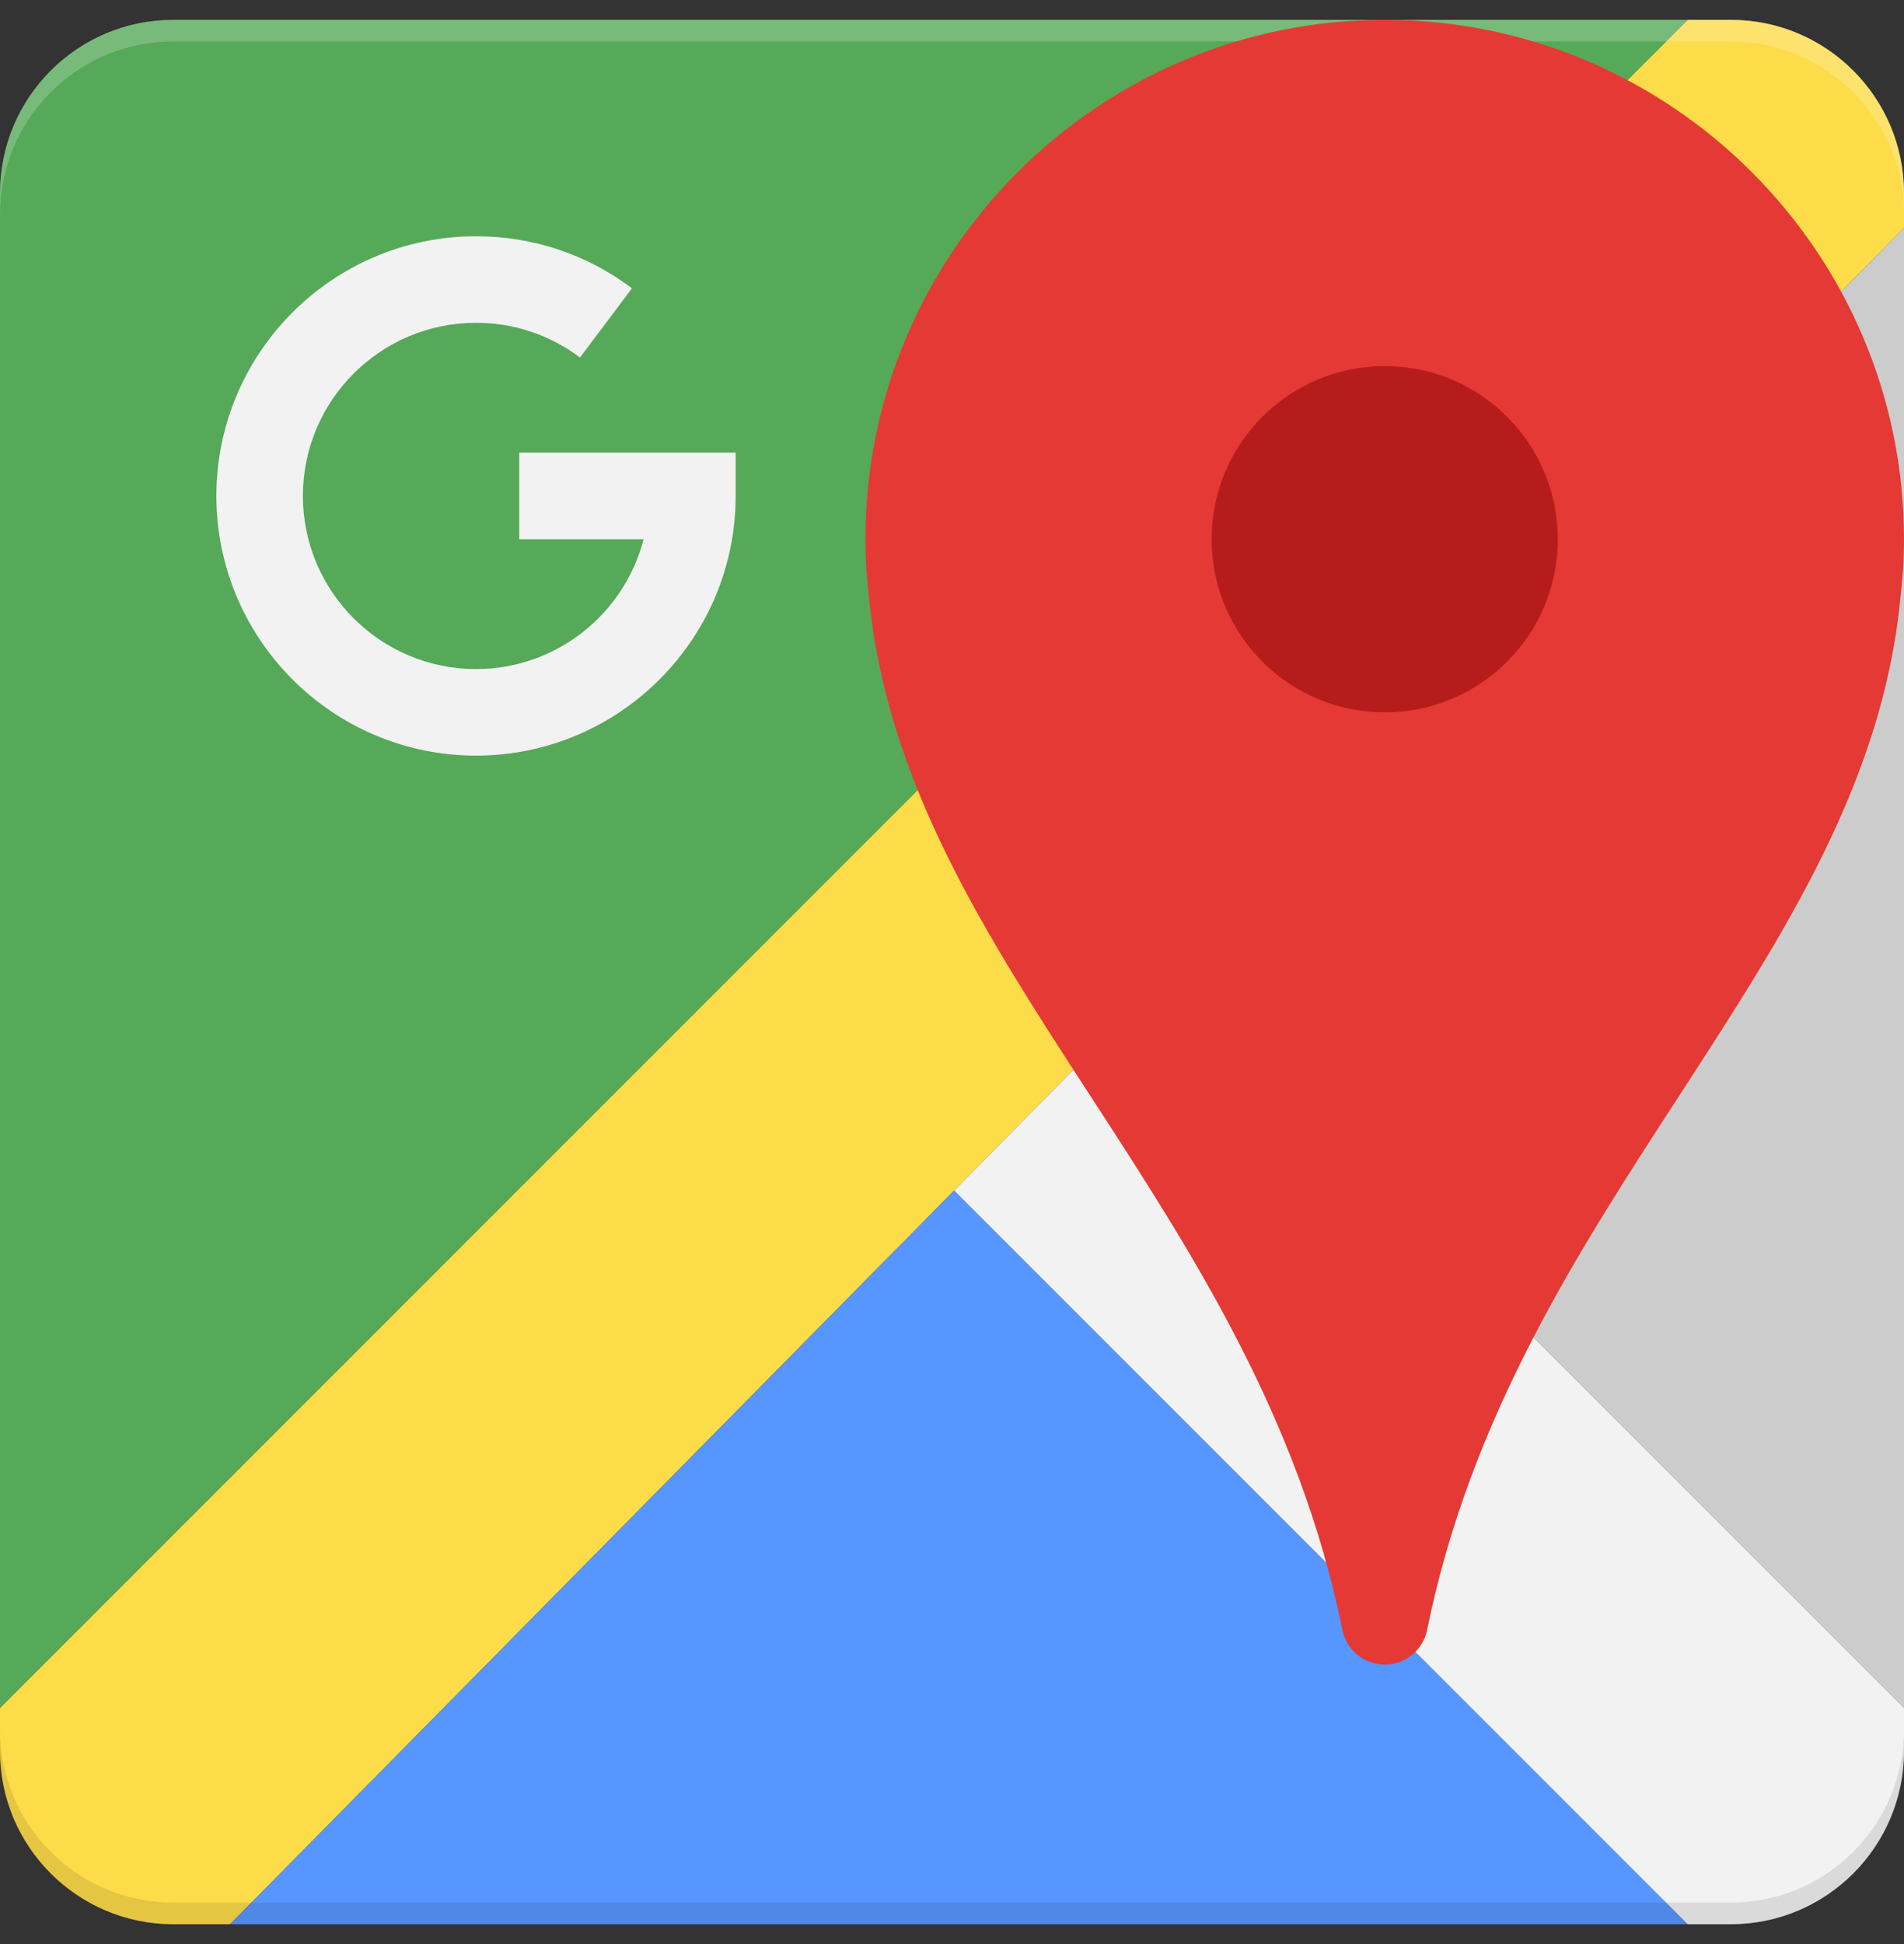
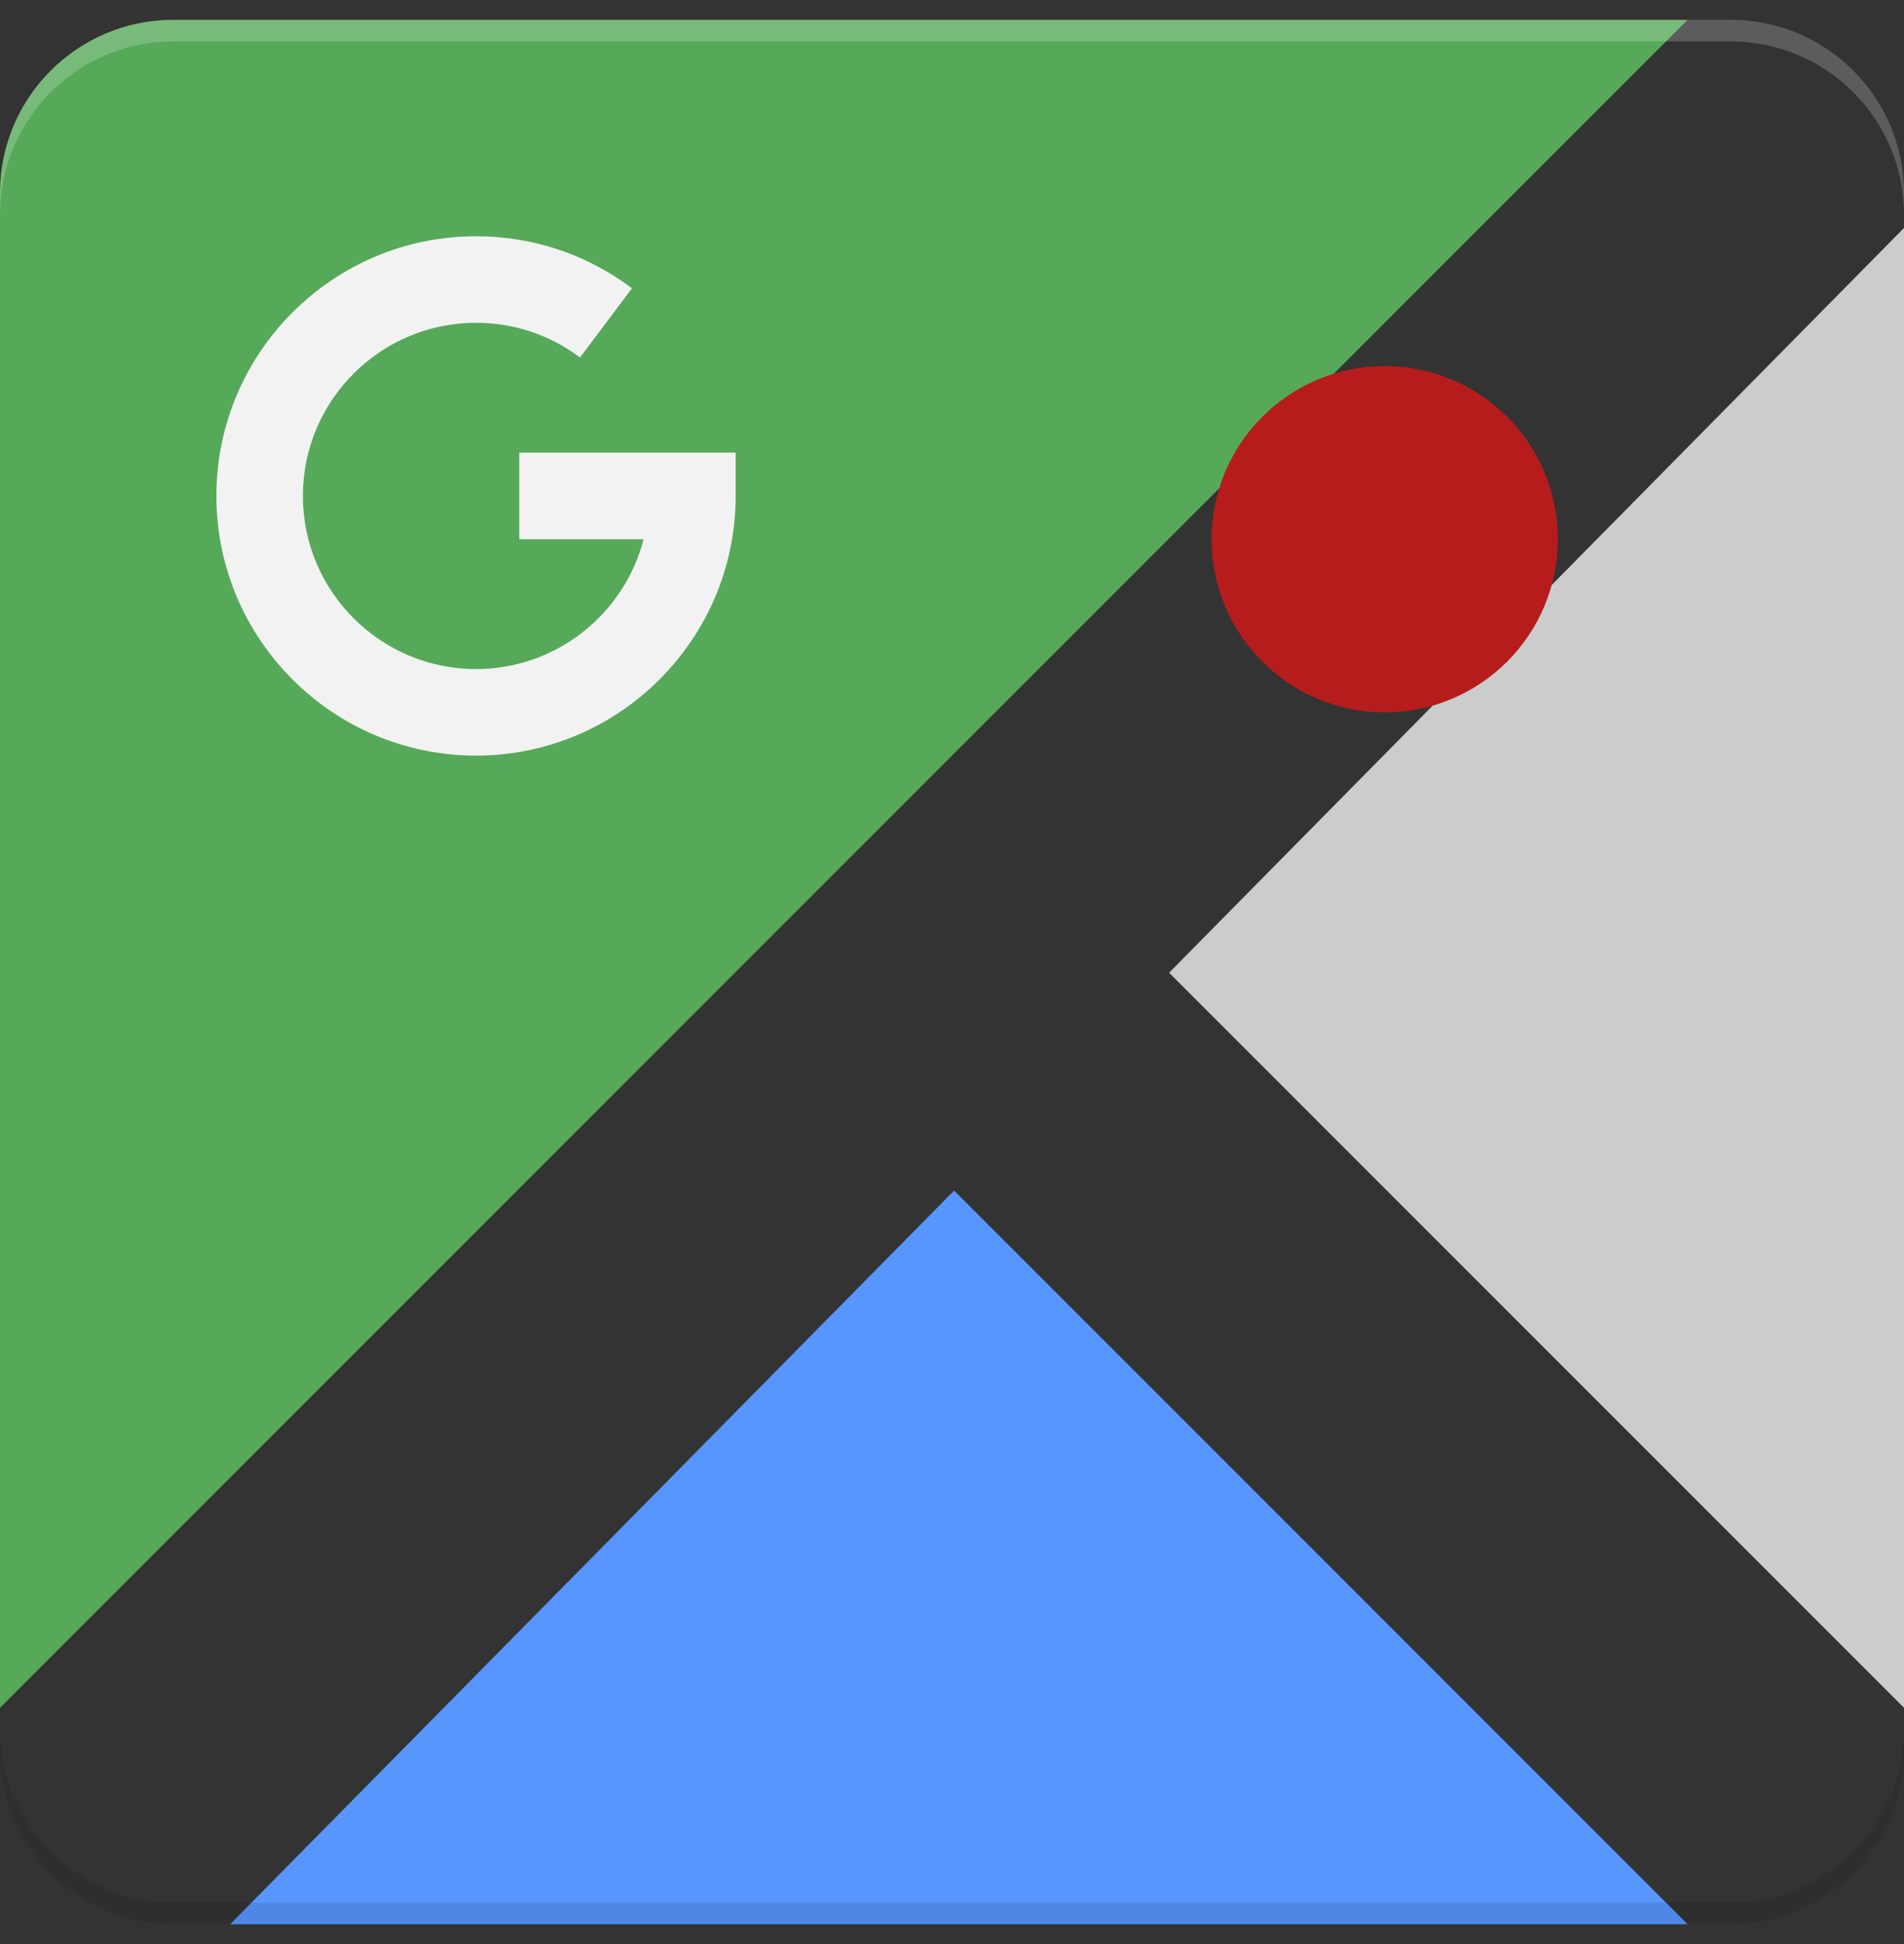
<svg xmlns="http://www.w3.org/2000/svg" width="48" height="49" viewBox="0 0 48 49" fill="none">
  <rect x="0" y="0" width="48" height="49" fill="#333333" stroke="none" />
  <g clip-path="url(#clip0_2749_98)">
-     <path d="M43.636 0.5H42.545L0 43.045V44.136C0 46.543 1.957 48.5 4.364 48.5H5.802L48 5.746V4.864C48 2.457 46.043 0.5 43.636 0.5Z" fill="#FDDC49" />
    <path d="M4.364 0.5C1.957 0.5 0 2.457 0 4.864V43.045L42.545 0.5H4.364Z" fill="#56A959" />
    <path d="M5.802 48.5H42.545L24.053 30.008L5.802 48.5Z" fill="#5796FF" />
    <path d="M29.473 24.518L48 43.045V5.746L29.473 24.518Z" fill="#CCCCCC" />
-     <path d="M24.054 30.008L42.545 48.5H43.636C46.043 48.5 48 46.543 48 44.136V43.045L29.472 24.518L24.054 30.008Z" fill="#F2F2F2" />
    <path opacity="0.2" d="M43.636 0.5H4.364C1.957 0.5 0 2.457 0 4.864V5.409C0 3.002 1.957 1.045 4.364 1.045H43.636C46.043 1.045 48 3.002 48 5.409V4.864C48 2.457 46.043 0.5 43.636 0.5Z" fill="white" />
    <path opacity="0.1" d="M43.636 47.955H4.364C1.957 47.955 0 45.998 0 43.591V44.136C0 46.543 1.957 48.5 4.364 48.5H43.636C46.043 48.5 48 46.543 48 44.136V43.591C48 45.998 46.043 47.955 43.636 47.955Z" fill="black" />
-     <path d="M34.909 0.5C27.691 0.5 21.818 6.372 21.818 13.591C21.818 14.101 21.854 14.602 21.909 15.078C22.364 19.73 24.851 23.562 27.486 27.618C30.076 31.606 32.753 35.729 33.841 41.081C33.943 41.589 34.39 41.955 34.909 41.955C35.428 41.955 35.876 41.589 35.978 41.081C37.066 35.729 39.743 31.606 42.333 27.618C44.967 23.562 47.455 19.73 47.907 15.096C47.965 14.602 48 14.101 48 13.591C48 6.372 42.128 0.5 34.909 0.5Z" fill="#E53935" />
    <path d="M34.909 17.955C37.319 17.955 39.273 16.001 39.273 13.591C39.273 11.181 37.319 9.227 34.909 9.227C32.499 9.227 30.545 11.181 30.545 13.591C30.545 16.001 32.499 17.955 34.909 17.955Z" fill="#B71C1C" />
    <path d="M12 19.045C8.391 19.045 5.455 16.109 5.455 12.5C5.455 8.891 8.391 5.955 12 5.955C13.431 5.955 14.79 6.408 15.932 7.266L14.622 9.011C13.86 8.439 12.954 8.136 12 8.136C9.593 8.136 7.636 10.093 7.636 12.5C7.636 14.907 9.593 16.864 12 16.864C14.03 16.864 15.741 15.471 16.225 13.591H13.091V11.409H18.546V12.5C18.546 16.109 15.609 19.045 12 19.045Z" fill="#F2F2F2" />
  </g>
  <defs>
    <clipPath id="clip0_2749_98">
      <rect width="48" height="48" fill="white" transform="translate(0 0.5)" />
    </clipPath>
  </defs>
</svg>